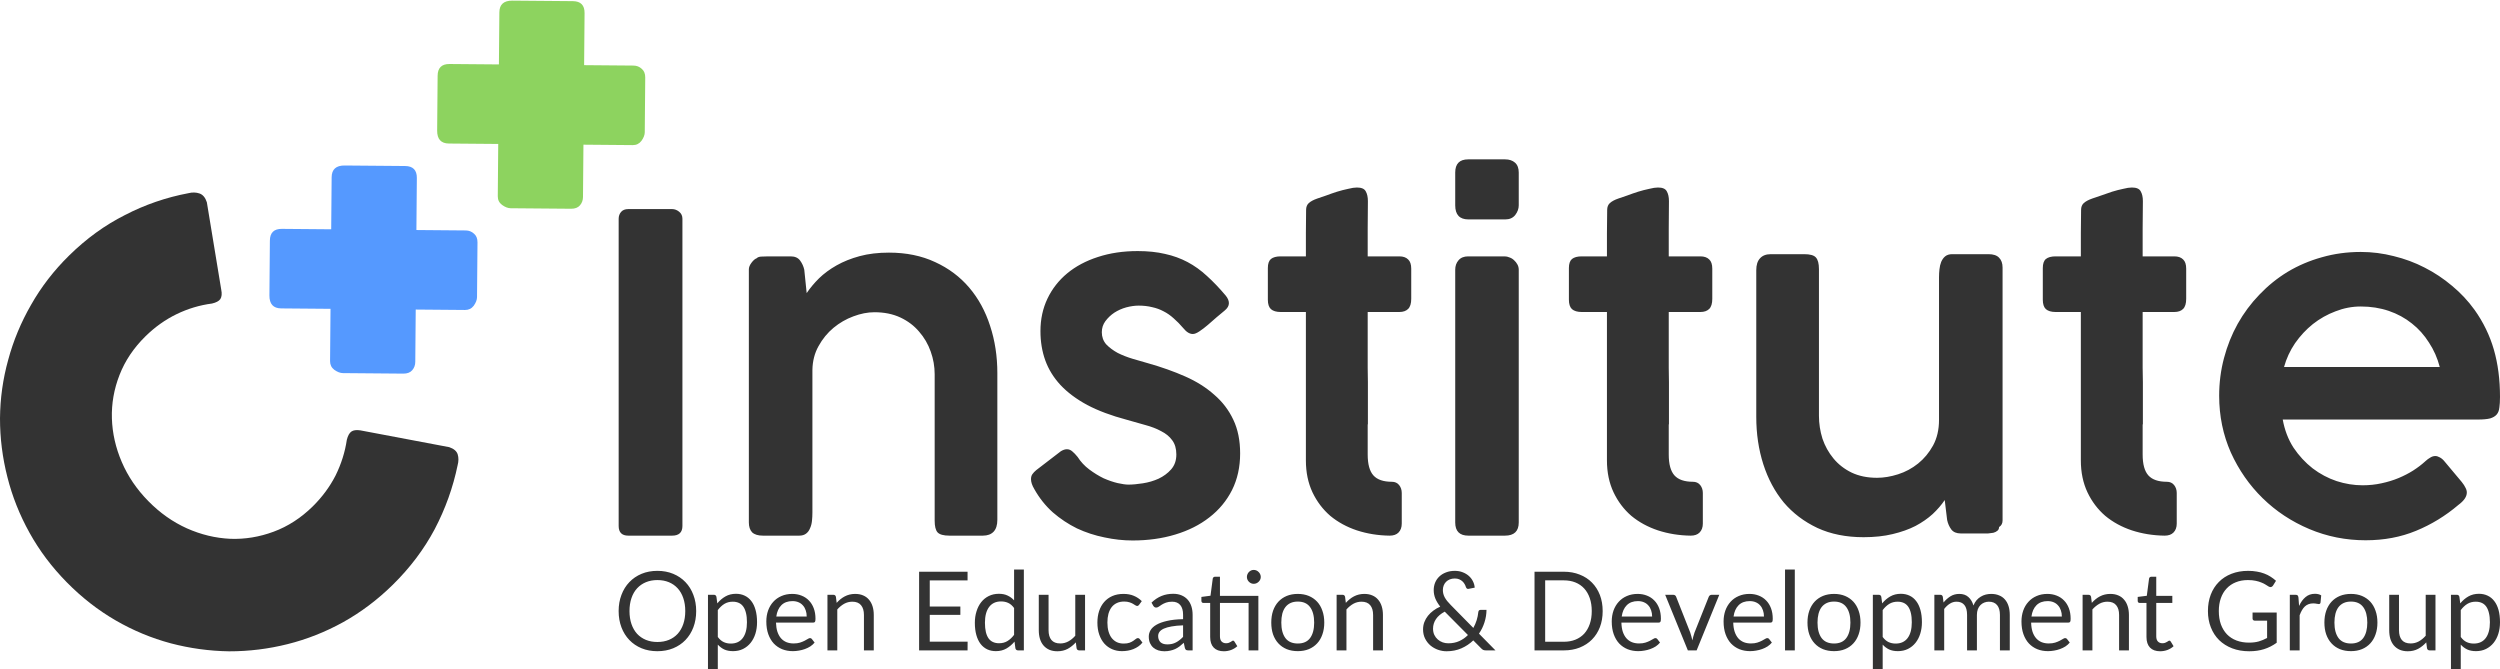
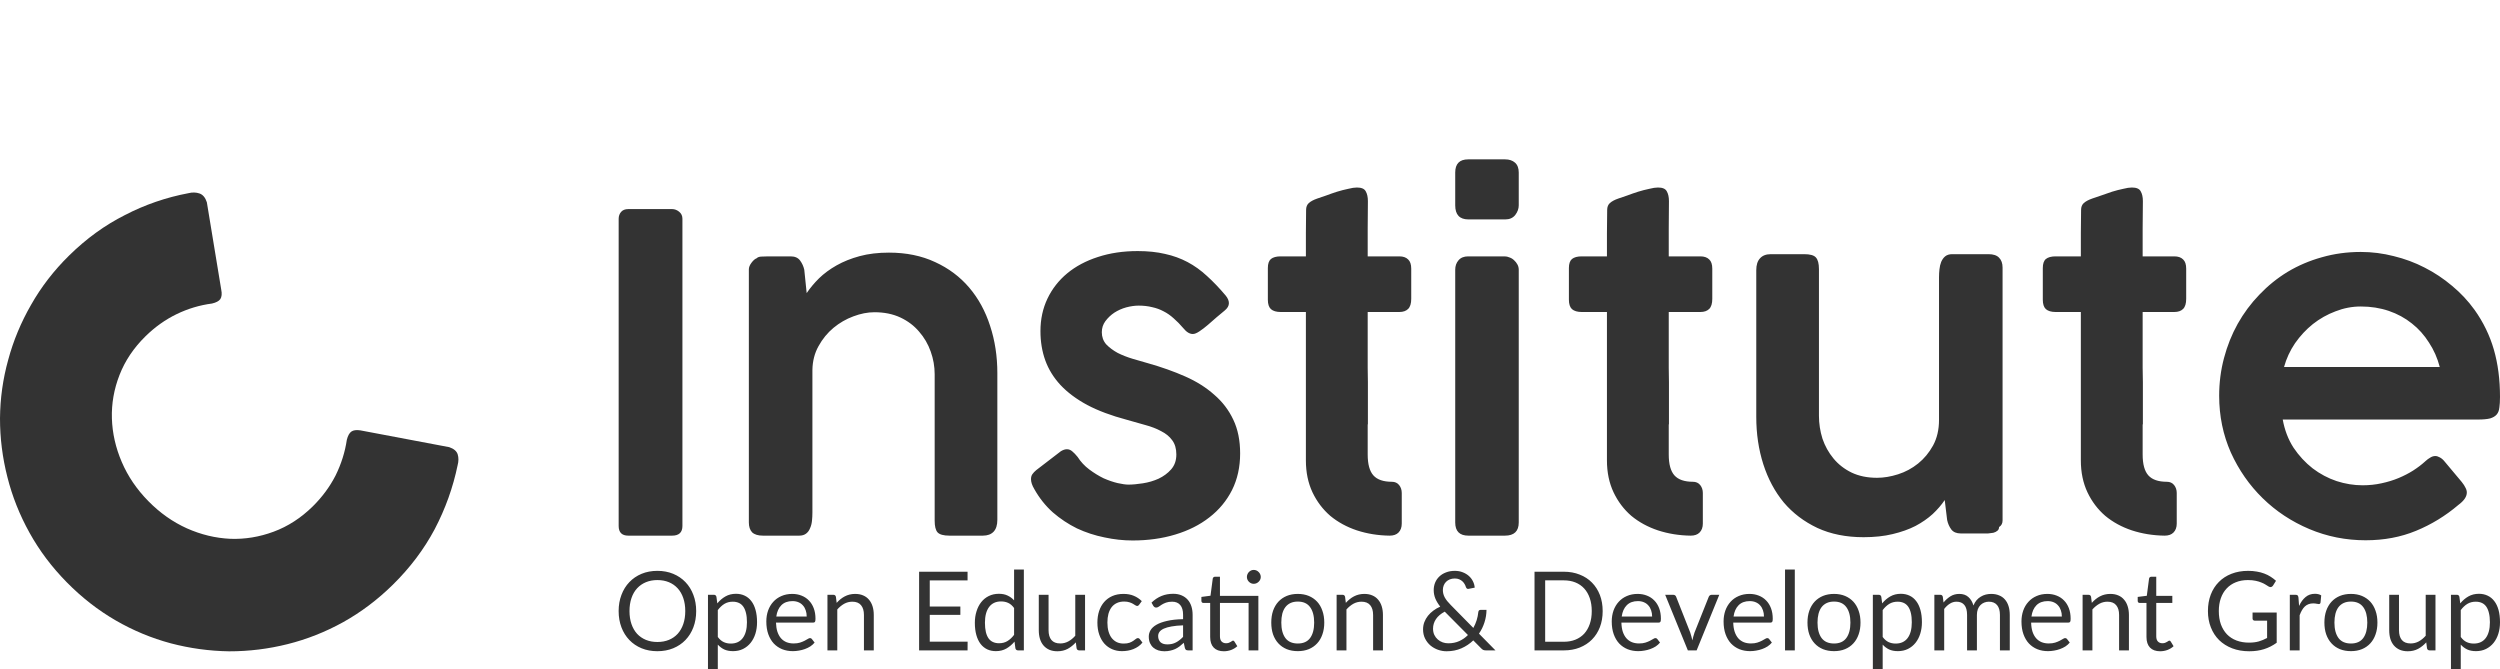
<svg xmlns="http://www.w3.org/2000/svg" xmlns:ns1="http://www.inkscape.org/namespaces/inkscape" xmlns:ns2="http://sodipodi.sourceforge.net/DTD/sodipodi-0.dtd" width="85.434mm" height="22.869mm" viewBox="0 0 85.434 22.869" version="1.1" id="svg1" ns1:version="1.3 (0e150ed6c4, 2023-07-21)" ns2:docname="logo.svg">
  <ns2:namedview id="namedview1" pagecolor="#ffffff" bordercolor="#999999" borderopacity="1" ns1:showpageshadow="0" ns1:pageopacity="0" ns1:pagecheckerboard="0" ns1:deskcolor="#d1d1d1" ns1:document-units="mm" ns1:zoom="2.2904188" ns1:cx="189.92159" ns1:cy="40.822228" ns1:current-layer="layer1" />
  <defs id="defs1" />
  <g ns1:label="Layer 1" ns1:groupmode="layer" id="layer1" transform="translate(-60.06,-84.584)">
    <path style="font-size:3.751px;line-height:1.25;font-family:Lato;-inkscape-font-specification:Lato;fill:#333333;stroke-width:0.281" d="M 83.851,105.467 Q 83.851,105.769 83.755,106.022 83.66,106.273 83.485,106.455 83.311,106.637 83.065,106.738 82.821,106.838 82.525,106.838 82.229,106.838 81.985,106.738 81.741,106.637 81.567,106.455 81.392,106.273 81.297,106.022 81.201,105.769 81.201,105.467 81.201,105.165 81.297,104.914 81.392,104.66 81.567,104.478 81.741,104.295 81.985,104.193 82.229,104.092 82.525,104.092 82.821,104.092 83.065,104.193 83.311,104.295 83.485,104.478 83.66,104.66 83.755,104.914 83.851,105.165 83.851,105.467 Z M 83.478,105.467 Q 83.478,105.219 83.41,105.022 83.343,104.825 83.219,104.69 83.095,104.553 82.919,104.48 82.743,104.407 82.525,104.407 82.309,104.407 82.133,104.48 81.957,104.553 81.831,104.69 81.707,104.825 81.64,105.022 81.572,105.219 81.572,105.467 81.572,105.714 81.64,105.911 81.707,106.106 81.831,106.243 81.957,106.378 82.133,106.451 82.309,106.523 82.525,106.523 82.743,106.523 82.919,106.451 83.095,106.378 83.219,106.243 83.343,106.106 83.41,105.911 83.478,105.714 83.478,105.467 Z M 84.59,106.352 Q 84.682,106.476 84.791,106.526 84.899,106.577 85.034,106.577 85.301,106.577 85.443,106.388 85.586,106.198 85.586,105.848 85.586,105.662 85.552,105.529 85.52,105.396 85.458,105.311 85.396,105.225 85.306,105.186 85.216,105.146 85.102,105.146 84.939,105.146 84.815,105.221 84.693,105.296 84.59,105.433 Z M 84.573,105.204 Q 84.693,105.056 84.851,104.966 85.008,104.876 85.211,104.876 85.376,104.876 85.509,104.94 85.642,105.002 85.736,105.126 85.83,105.247 85.88,105.429 85.931,105.611 85.931,105.848 85.931,106.058 85.875,106.24 85.818,106.42 85.711,106.553 85.606,106.684 85.453,106.761 85.301,106.836 85.109,106.836 84.935,106.836 84.809,106.778 84.686,106.718 84.59,106.613 V 107.453 H 84.254 V 104.91 H 84.455 Q 84.526,104.91 84.543,104.979 Z M 87.628,105.652 Q 87.628,105.536 87.594,105.441 87.562,105.343 87.499,105.274 87.437,105.202 87.347,105.165 87.257,105.126 87.142,105.126 86.902,105.126 86.762,105.266 86.623,105.405 86.589,105.652 Z M 87.898,106.543 Q 87.836,106.618 87.75,106.675 87.664,106.729 87.564,106.765 87.467,106.8 87.362,106.817 87.257,106.836 87.154,106.836 86.957,106.836 86.79,106.77 86.625,106.703 86.503,106.575 86.383,106.446 86.315,106.256 86.248,106.067 86.248,105.821 86.248,105.622 86.308,105.45 86.37,105.277 86.484,105.152 86.599,105.024 86.764,104.953 86.929,104.88 87.135,104.88 87.306,104.88 87.45,104.938 87.596,104.994 87.701,105.103 87.808,105.21 87.868,105.369 87.928,105.527 87.928,105.729 87.928,105.808 87.911,105.834 87.894,105.861 87.848,105.861 H 86.578 Q 86.584,106.041 86.627,106.174 86.672,106.307 86.75,106.397 86.829,106.485 86.938,106.53 87.047,106.573 87.182,106.573 87.307,106.573 87.397,106.545 87.489,106.515 87.555,106.481 87.621,106.448 87.664,106.42 87.709,106.39 87.741,106.39 87.782,106.39 87.804,106.421 Z M 88.652,105.186 Q 88.714,105.116 88.783,105.06 88.853,105.004 88.93,104.964 89.008,104.923 89.095,104.902 89.183,104.88 89.284,104.88 89.44,104.88 89.558,104.932 89.678,104.983 89.757,105.079 89.837,105.172 89.879,105.306 89.92,105.439 89.92,105.6 V 106.81 H 89.584 V 105.6 Q 89.584,105.384 89.485,105.266 89.387,105.146 89.187,105.146 89.038,105.146 88.909,105.217 88.781,105.289 88.673,105.411 V 106.81 H 88.337 V 104.91 H 88.538 Q 88.609,104.91 88.626,104.979 Z M 93.127,106.513 93.125,106.81 H 91.469 V 104.122 H 93.125 V 104.418 H 91.833 V 105.311 H 92.879 V 105.596 H 91.833 V 106.513 Z M 94.715,105.362 Q 94.622,105.236 94.513,105.187 94.404,105.137 94.269,105.137 94.005,105.137 93.862,105.326 93.719,105.516 93.719,105.866 93.719,106.052 93.751,106.185 93.783,106.316 93.845,106.403 93.907,106.487 93.997,106.526 94.087,106.566 94.201,106.566 94.366,106.566 94.488,106.491 94.612,106.416 94.715,106.279 Z M 95.049,104.047 V 106.81 H 94.85 Q 94.779,106.81 94.76,106.74 L 94.73,106.51 Q 94.608,106.656 94.453,106.746 94.297,106.836 94.093,106.836 93.93,106.836 93.796,106.774 93.663,106.71 93.569,106.588 93.476,106.466 93.425,106.285 93.374,106.103 93.374,105.866 93.374,105.656 93.431,105.476 93.487,105.294 93.592,105.161 93.697,105.028 93.849,104.953 94.003,104.876 94.194,104.876 94.368,104.876 94.492,104.936 94.618,104.994 94.715,105.099 V 104.047 Z M 97.14,104.91 V 106.81 H 96.941 Q 96.87,106.81 96.851,106.74 L 96.825,106.536 Q 96.701,106.673 96.548,106.757 96.394,106.84 96.195,106.84 96.039,106.84 95.919,106.789 95.801,106.736 95.721,106.643 95.64,106.549 95.599,106.416 95.559,106.283 95.559,106.121 V 104.91 H 95.893 V 106.121 Q 95.893,106.337 95.991,106.455 96.09,106.573 96.293,106.573 96.441,106.573 96.568,106.504 96.698,106.433 96.806,106.309 V 104.91 Z M 98.991,105.247 Q 98.976,105.268 98.961,105.279 98.946,105.291 98.92,105.291 98.892,105.291 98.858,105.268 98.824,105.244 98.774,105.216 98.725,105.187 98.652,105.165 98.581,105.141 98.476,105.141 98.335,105.141 98.228,105.191 98.121,105.24 98.048,105.334 97.977,105.427 97.939,105.561 97.904,105.694 97.904,105.859 97.904,106.031 97.943,106.166 97.982,106.3 98.054,106.391 98.127,106.481 98.228,106.53 98.331,106.577 98.459,106.577 98.581,106.577 98.659,106.549 98.738,106.519 98.789,106.483 98.841,106.448 98.875,106.42 98.911,106.39 98.944,106.39 98.986,106.39 99.008,106.421 L 99.102,106.543 Q 99.04,106.62 98.961,106.675 98.883,106.729 98.791,106.766 98.701,106.802 98.601,106.819 98.502,106.836 98.399,106.836 98.22,106.836 98.067,106.77 97.915,106.705 97.802,106.581 97.69,106.455 97.626,106.273 97.562,106.091 97.562,105.859 97.562,105.647 97.62,105.467 97.68,105.287 97.793,105.157 97.907,105.026 98.072,104.953 98.239,104.88 98.455,104.88 98.656,104.88 98.807,104.945 98.961,105.009 99.079,105.127 Z M 100.49,105.954 Q 100.259,105.962 100.096,105.992 99.935,106.02 99.831,106.067 99.73,106.114 99.683,106.178 99.638,106.241 99.638,106.32 99.638,106.395 99.663,106.45 99.687,106.504 99.728,106.54 99.771,106.573 99.828,106.59 99.886,106.605 99.952,106.605 100.04,106.605 100.113,106.588 100.186,106.57 100.25,106.536 100.315,106.502 100.373,106.455 100.433,106.408 100.49,106.348 Z M 99.411,105.178 Q 99.569,105.026 99.751,104.951 99.933,104.876 100.154,104.876 100.313,104.876 100.437,104.929 100.561,104.981 100.645,105.075 100.73,105.169 100.773,105.302 100.816,105.435 100.816,105.594 V 106.81 H 100.668 Q 100.619,106.81 100.593,106.795 100.567,106.778 100.552,106.731 L 100.514,106.551 Q 100.439,106.62 100.368,106.675 100.297,106.727 100.218,106.765 100.139,106.8 100.049,106.819 99.961,106.84 99.852,106.84 99.741,106.84 99.644,106.81 99.546,106.778 99.473,106.716 99.402,106.654 99.359,106.56 99.318,106.465 99.318,106.335 99.318,106.223 99.379,106.119 99.441,106.014 99.58,105.934 99.719,105.853 99.942,105.803 100.165,105.75 100.49,105.743 V 105.594 Q 100.49,105.373 100.394,105.261 100.298,105.146 100.115,105.146 99.991,105.146 99.906,105.178 99.824,105.208 99.762,105.247 99.702,105.285 99.657,105.317 99.614,105.347 99.571,105.347 99.537,105.347 99.513,105.33 99.488,105.311 99.471,105.285 Z M 103.063,106.81 H 102.729 V 105.189 H 101.75 V 106.33 Q 101.75,106.45 101.808,106.508 101.866,106.566 101.958,106.566 102.011,106.566 102.048,106.553 102.088,106.538 102.116,106.521 102.144,106.504 102.163,106.491 102.183,106.476 102.198,106.476 102.225,106.476 102.245,106.508 L 102.343,106.667 Q 102.256,106.748 102.134,106.795 102.013,106.84 101.883,106.84 101.658,106.84 101.536,106.714 101.416,106.588 101.416,106.352 V 105.189 H 101.187 Q 101.157,105.189 101.137,105.172 101.116,105.154 101.116,105.116 V 104.983 L 101.427,104.942 101.504,104.357 Q 101.51,104.328 101.529,104.312 101.549,104.293 101.581,104.293 H 101.75 V 104.947 H 103.063 Z M 103.145,104.3 Q 103.145,104.349 103.125,104.392 103.106,104.433 103.072,104.465 103.04,104.497 102.997,104.516 102.954,104.535 102.905,104.535 102.857,104.535 102.813,104.516 102.772,104.497 102.74,104.465 102.708,104.433 102.69,104.392 102.671,104.349 102.671,104.3 102.671,104.252 102.69,104.208 102.708,104.163 102.74,104.132 102.772,104.098 102.813,104.079 102.857,104.06 102.905,104.06 102.954,104.06 102.997,104.079 103.04,104.098 103.072,104.132 103.106,104.163 103.125,104.208 103.145,104.252 103.145,104.3 Z M 104.411,104.88 Q 104.619,104.88 104.786,104.949 104.953,105.019 105.071,105.146 105.19,105.274 105.251,105.456 105.315,105.636 105.315,105.859 105.315,106.084 105.251,106.264 105.19,106.444 105.071,106.571 104.953,106.699 104.786,106.768 104.619,106.836 104.411,106.836 104.201,106.836 104.032,106.768 103.865,106.699 103.747,106.571 103.629,106.444 103.565,106.264 103.504,106.084 103.504,105.859 103.504,105.636 103.565,105.456 103.629,105.274 103.747,105.146 103.865,105.019 104.032,104.949 104.201,104.88 104.411,104.88 Z M 104.411,106.575 Q 104.693,106.575 104.831,106.388 104.97,106.198 104.97,105.861 104.97,105.521 104.831,105.332 104.693,105.142 104.411,105.142 104.269,105.142 104.162,105.191 104.057,105.24 103.986,105.332 103.916,105.424 103.88,105.559 103.847,105.692 103.847,105.861 103.847,106.198 103.986,106.388 104.126,106.575 104.411,106.575 Z M 106.052,105.186 Q 106.114,105.116 106.184,105.06 106.253,105.004 106.33,104.964 106.409,104.923 106.495,104.902 106.583,104.88 106.684,104.88 106.84,104.88 106.958,104.932 107.078,104.983 107.157,105.079 107.237,105.172 107.279,105.306 107.32,105.439 107.32,105.6 V 106.81 H 106.984 V 105.6 Q 106.984,105.384 106.885,105.266 106.787,105.146 106.587,105.146 106.439,105.146 106.309,105.217 106.182,105.289 106.073,105.411 V 106.81 H 105.737 V 104.91 H 105.938 Q 106.009,104.91 106.026,104.979 Z M 109.432,105.486 Q 109.233,105.591 109.132,105.741 109.032,105.891 109.032,106.067 109.032,106.189 109.077,106.283 109.122,106.375 109.195,106.438 109.269,106.502 109.362,106.536 109.456,106.568 109.554,106.568 109.764,106.568 109.931,106.491 110.099,106.414 110.225,106.285 Z M 111.165,106.81 H 110.84 Q 110.786,106.81 110.752,106.796 110.718,106.783 110.679,106.742 L 110.407,106.468 Q 110.231,106.639 110,106.74 109.771,106.84 109.496,106.84 109.345,106.84 109.201,106.789 109.059,106.738 108.944,106.643 108.83,106.545 108.76,106.406 108.691,106.268 108.691,106.093 108.691,105.962 108.734,105.846 108.779,105.728 108.858,105.628 108.937,105.529 109.044,105.45 109.15,105.371 109.278,105.315 109.164,105.169 109.109,105.034 109.055,104.897 109.055,104.75 109.055,104.614 109.104,104.493 109.154,104.373 109.248,104.285 109.342,104.195 109.475,104.145 109.61,104.092 109.777,104.092 109.925,104.092 110.047,104.141 110.169,104.188 110.257,104.267 110.345,104.345 110.396,104.45 110.448,104.553 110.456,104.666 L 110.248,104.707 Q 110.186,104.722 110.156,104.649 110.143,104.6 110.113,104.548 110.084,104.495 110.038,104.452 109.993,104.409 109.927,104.381 109.863,104.353 109.777,104.353 109.683,104.353 109.606,104.383 109.531,104.413 109.477,104.467 109.424,104.52 109.396,104.593 109.368,104.664 109.368,104.749 109.368,104.814 109.383,104.874 109.398,104.934 109.43,104.996 109.464,105.058 109.514,105.122 109.565,105.186 109.636,105.257 L 110.409,106.043 Q 110.48,105.915 110.523,105.778 110.566,105.639 110.579,105.502 110.583,105.467 110.602,105.446 110.621,105.426 110.655,105.426 H 110.859 Q 110.857,105.641 110.791,105.849 110.726,106.056 110.602,106.238 Z M 114.829,105.467 Q 114.829,105.769 114.734,106.016 114.638,106.264 114.463,106.44 114.289,106.616 114.043,106.714 113.8,106.81 113.503,106.81 H 112.5 V 104.122 H 113.503 Q 113.8,104.122 114.043,104.22 114.289,104.315 114.463,104.493 114.638,104.67 114.734,104.917 114.829,105.165 114.829,105.467 Z M 114.456,105.467 Q 114.456,105.219 114.388,105.024 114.321,104.829 114.197,104.694 114.073,104.559 113.897,104.488 113.721,104.417 113.503,104.417 H 112.864 V 106.515 H 113.503 Q 113.721,106.515 113.897,106.444 114.073,106.373 114.197,106.24 114.321,106.104 114.388,105.909 114.456,105.714 114.456,105.467 Z M 116.519,105.652 Q 116.519,105.536 116.485,105.441 116.453,105.343 116.39,105.274 116.328,105.202 116.238,105.165 116.148,105.126 116.033,105.126 115.793,105.126 115.653,105.266 115.514,105.405 115.48,105.652 Z M 116.789,106.543 Q 116.727,106.618 116.641,106.675 116.555,106.729 116.455,106.765 116.358,106.8 116.253,106.817 116.148,106.836 116.044,106.836 115.848,106.836 115.681,106.77 115.516,106.703 115.394,106.575 115.274,106.446 115.206,106.256 115.139,106.067 115.139,105.821 115.139,105.622 115.199,105.45 115.261,105.277 115.375,105.152 115.489,105.024 115.654,104.953 115.819,104.88 116.026,104.88 116.196,104.88 116.341,104.938 116.487,104.994 116.592,105.103 116.699,105.21 116.759,105.369 116.819,105.527 116.819,105.729 116.819,105.808 116.802,105.834 116.785,105.861 116.738,105.861 H 115.469 Q 115.474,106.041 115.517,106.174 115.562,106.307 115.641,106.397 115.72,106.485 115.829,106.53 115.938,106.573 116.073,106.573 116.198,106.573 116.288,106.545 116.38,106.515 116.446,106.481 116.511,106.448 116.555,106.42 116.6,106.39 116.631,106.39 116.673,106.39 116.695,106.421 Z M 118.814,104.91 118.04,106.81 H 117.74 L 116.965,104.91 H 117.237 Q 117.279,104.91 117.305,104.93 117.331,104.951 117.34,104.979 L 117.822,106.202 Q 117.845,106.271 117.862,106.337 117.879,106.403 117.894,106.468 117.909,106.403 117.926,106.337 117.942,106.271 117.967,106.202 L 118.454,104.979 Q 118.466,104.949 118.492,104.93 118.518,104.91 118.554,104.91 Z M 120.341,105.652 Q 120.341,105.536 120.307,105.441 120.275,105.343 120.212,105.274 120.15,105.202 120.06,105.165 119.97,105.126 119.855,105.126 119.615,105.126 119.475,105.266 119.336,105.405 119.302,105.652 Z M 120.611,106.543 Q 120.549,106.618 120.463,106.675 120.377,106.729 120.277,106.765 120.18,106.8 120.075,106.817 119.97,106.836 119.867,106.836 119.67,106.836 119.503,106.77 119.338,106.703 119.216,106.575 119.096,106.446 119.028,106.256 118.961,106.067 118.961,105.821 118.961,105.622 119.021,105.45 119.083,105.277 119.197,105.152 119.311,105.024 119.477,104.953 119.642,104.88 119.848,104.88 120.019,104.88 120.163,104.938 120.309,104.994 120.414,105.103 120.521,105.21 120.581,105.369 120.641,105.527 120.641,105.729 120.641,105.808 120.624,105.834 120.607,105.861 120.56,105.861 H 119.291 Q 119.296,106.041 119.34,106.174 119.385,106.307 119.463,106.397 119.542,106.485 119.651,106.53 119.76,106.573 119.895,106.573 120.02,106.573 120.11,106.545 120.202,106.515 120.268,106.481 120.334,106.448 120.377,106.42 120.422,106.39 120.454,106.39 120.495,106.39 120.517,106.421 Z M 121.395,104.047 V 106.81 H 121.061 V 104.047 Z M 122.736,104.88 Q 122.944,104.88 123.111,104.949 123.278,105.019 123.396,105.146 123.514,105.274 123.576,105.456 123.64,105.636 123.64,105.859 123.64,106.084 123.576,106.264 123.514,106.444 123.396,106.571 123.278,106.699 123.111,106.768 122.944,106.836 122.736,106.836 122.526,106.836 122.357,106.768 122.19,106.699 122.072,106.571 121.954,106.444 121.89,106.264 121.828,106.084 121.828,105.859 121.828,105.636 121.89,105.456 121.954,105.274 122.072,105.146 122.19,105.019 122.357,104.949 122.526,104.88 122.736,104.88 Z M 122.736,106.575 Q 123.017,106.575 123.156,106.388 123.295,106.198 123.295,105.861 123.295,105.521 123.156,105.332 123.017,105.142 122.736,105.142 122.593,105.142 122.487,105.191 122.382,105.24 122.31,105.332 122.241,105.424 122.205,105.559 122.171,105.692 122.171,105.861 122.171,106.198 122.31,106.388 122.451,106.575 122.736,106.575 Z M 124.398,106.352 Q 124.49,106.476 124.598,106.526 124.707,106.577 124.842,106.577 125.108,106.577 125.251,106.388 125.393,106.198 125.393,105.848 125.393,105.662 125.36,105.529 125.328,105.396 125.266,105.311 125.204,105.225 125.114,105.186 125.024,105.146 124.91,105.146 124.746,105.146 124.623,105.221 124.501,105.296 124.398,105.433 Z M 124.381,105.204 Q 124.501,105.056 124.658,104.966 124.816,104.876 125.018,104.876 125.183,104.876 125.317,104.94 125.45,105.002 125.543,105.126 125.637,105.247 125.688,105.429 125.739,105.611 125.739,105.848 125.739,106.058 125.682,106.24 125.626,106.42 125.519,106.553 125.414,106.684 125.26,106.761 125.108,106.836 124.917,106.836 124.743,106.836 124.617,106.778 124.493,106.718 124.398,106.613 V 107.453 H 124.062 V 104.91 H 124.263 Q 124.334,104.91 124.351,104.979 Z M 126.164,106.81 V 104.91 H 126.365 Q 126.436,104.91 126.453,104.979 L 126.477,105.174 Q 126.582,105.045 126.714,104.962 126.845,104.88 127.018,104.88 127.209,104.88 127.327,104.987 127.447,105.094 127.5,105.276 127.541,105.172 127.605,105.097 127.67,105.022 127.751,104.974 127.831,104.925 127.922,104.902 128.013,104.88 128.107,104.88 128.257,104.88 128.373,104.929 128.492,104.975 128.572,105.067 128.655,105.159 128.698,105.294 128.741,105.427 128.741,105.6 V 106.81 H 128.405 V 105.6 Q 128.405,105.377 128.308,105.262 128.21,105.146 128.027,105.146 127.944,105.146 127.869,105.176 127.796,105.204 127.74,105.261 127.683,105.317 127.65,105.403 127.618,105.487 127.618,105.6 V 106.81 H 127.282 V 105.6 Q 127.282,105.371 127.19,105.259 127.098,105.146 126.922,105.146 126.798,105.146 126.693,105.214 126.588,105.279 126.5,105.394 V 106.81 Z M 130.521,105.652 Q 130.521,105.536 130.487,105.441 130.455,105.343 130.391,105.274 130.33,105.202 130.24,105.165 130.15,105.126 130.035,105.126 129.795,105.126 129.654,105.266 129.516,105.405 129.482,105.652 Z M 130.791,106.543 Q 130.729,106.618 130.643,106.675 130.556,106.729 130.457,106.765 130.36,106.8 130.255,106.817 130.15,106.836 130.046,106.836 129.849,106.836 129.683,106.77 129.517,106.703 129.396,106.575 129.276,106.446 129.208,106.256 129.141,106.067 129.141,105.821 129.141,105.622 129.201,105.45 129.262,105.277 129.377,105.152 129.491,105.024 129.656,104.953 129.821,104.88 130.028,104.88 130.198,104.88 130.343,104.938 130.489,104.994 130.594,105.103 130.701,105.21 130.761,105.369 130.821,105.527 130.821,105.729 130.821,105.808 130.804,105.834 130.787,105.861 130.74,105.861 H 129.471 Q 129.476,106.041 129.519,106.174 129.564,106.307 129.643,106.397 129.722,106.485 129.831,106.53 129.939,106.573 130.074,106.573 130.2,106.573 130.29,106.545 130.382,106.515 130.448,106.481 130.513,106.448 130.556,106.42 130.601,106.39 130.633,106.39 130.675,106.39 130.697,106.421 Z M 131.545,105.186 Q 131.607,105.116 131.676,105.06 131.745,105.004 131.822,104.964 131.901,104.923 131.987,104.902 132.076,104.88 132.177,104.88 132.333,104.88 132.451,104.932 132.571,104.983 132.649,105.079 132.73,105.172 132.771,105.306 132.813,105.439 132.813,105.6 V 106.81 H 132.477 V 105.6 Q 132.477,105.384 132.378,105.266 132.28,105.146 132.079,105.146 131.931,105.146 131.802,105.217 131.674,105.289 131.565,105.411 V 106.81 H 131.23 V 104.91 H 131.43 Q 131.502,104.91 131.519,104.979 Z M 133.88,106.84 Q 133.655,106.84 133.533,106.714 133.413,106.588 133.413,106.352 V 105.189 H 133.184 Q 133.154,105.189 133.133,105.172 133.113,105.154 133.113,105.116 V 104.983 L 133.424,104.944 133.501,104.357 Q 133.507,104.328 133.525,104.312 133.546,104.293 133.578,104.293 H 133.747 V 104.947 H 134.296 V 105.189 H 133.747 V 106.33 Q 133.747,106.45 133.805,106.508 133.863,106.566 133.955,106.566 134.007,106.566 134.045,106.553 134.084,106.538 134.112,106.521 134.14,106.504 134.159,106.491 134.18,106.476 134.195,106.476 134.221,106.476 134.242,106.508 L 134.339,106.667 Q 134.253,106.748 134.131,106.795 134.009,106.84 133.88,106.84 Z M 137.863,105.517 V 106.549 Q 137.661,106.695 137.43,106.768 137.201,106.84 136.927,106.84 136.603,106.84 136.342,106.74 136.081,106.639 135.896,106.459 135.712,106.277 135.613,106.024 135.513,105.771 135.513,105.467 135.513,105.159 135.609,104.906 135.706,104.653 135.885,104.473 136.063,104.291 136.318,104.192 136.573,104.092 136.888,104.092 137.047,104.092 137.184,104.117 137.321,104.139 137.437,104.184 137.554,104.227 137.653,104.291 137.752,104.353 137.839,104.432 L 137.736,104.597 Q 137.711,104.634 137.672,104.645 137.634,104.655 137.587,104.627 137.542,104.6 137.484,104.563 137.426,104.525 137.342,104.492 137.259,104.456 137.145,104.432 137.032,104.407 136.877,104.407 136.65,104.407 136.466,104.482 136.282,104.555 136.153,104.694 136.023,104.831 135.954,105.028 135.885,105.223 135.885,105.467 135.885,105.72 135.956,105.921 136.029,106.119 136.162,106.26 136.297,106.399 136.488,106.472 136.68,106.545 136.918,106.545 137.105,106.545 137.25,106.504 137.396,106.461 137.535,106.386 V 105.795 H 137.117 Q 137.081,105.795 137.059,105.774 137.038,105.754 137.038,105.724 V 105.517 Z M 138.628,105.291 Q 138.718,105.095 138.85,104.987 138.981,104.876 139.17,104.876 139.23,104.876 139.285,104.889 139.341,104.902 139.384,104.93 L 139.36,105.18 Q 139.348,105.227 139.303,105.227 139.277,105.227 139.227,105.216 139.176,105.204 139.112,105.204 139.022,105.204 138.951,105.231 138.881,105.257 138.825,105.309 138.771,105.36 138.726,105.437 138.683,105.512 138.647,105.609 V 106.81 H 138.311 V 104.91 H 138.503 Q 138.557,104.91 138.578,104.93 138.598,104.951 138.606,105.002 Z M 140.401,104.88 Q 140.609,104.88 140.776,104.949 140.943,105.019 141.061,105.146 141.179,105.274 141.241,105.456 141.305,105.636 141.305,105.859 141.305,106.084 141.241,106.264 141.179,106.444 141.061,106.571 140.943,106.699 140.776,106.768 140.609,106.836 140.401,106.836 140.191,106.836 140.022,106.768 139.855,106.699 139.737,106.571 139.619,106.444 139.555,106.264 139.493,106.084 139.493,105.859 139.493,105.636 139.555,105.456 139.619,105.274 139.737,105.146 139.855,105.019 140.022,104.949 140.191,104.88 140.401,104.88 Z M 140.401,106.575 Q 140.682,106.575 140.821,106.388 140.959,106.198 140.959,105.861 140.959,105.521 140.821,105.332 140.682,105.142 140.401,105.142 140.258,105.142 140.151,105.191 140.046,105.24 139.975,105.332 139.905,105.424 139.87,105.559 139.836,105.692 139.836,105.861 139.836,106.198 139.975,106.388 140.115,106.575 140.401,106.575 Z M 143.289,104.91 V 106.81 H 143.09 Q 143.019,106.81 143,106.74 L 142.974,106.536 Q 142.85,106.673 142.696,106.757 142.542,106.84 142.343,106.84 142.188,106.84 142.068,106.789 141.95,106.736 141.869,106.643 141.788,106.549 141.747,106.416 141.708,106.283 141.708,106.121 V 104.91 H 142.042 V 106.121 Q 142.042,106.337 142.139,106.455 142.238,106.573 142.441,106.573 142.589,106.573 142.717,106.504 142.846,106.433 142.955,106.309 V 104.91 Z M 144.153,106.352 Q 144.245,106.476 144.354,106.526 144.463,106.577 144.598,106.577 144.864,106.577 145.007,106.388 145.149,106.198 145.149,105.848 145.149,105.662 145.115,105.529 145.083,105.396 145.022,105.311 144.96,105.225 144.87,105.186 144.78,105.146 144.665,105.146 144.502,105.146 144.378,105.221 144.256,105.296 144.153,105.433 Z M 144.136,105.204 Q 144.256,105.056 144.414,104.966 144.571,104.876 144.774,104.876 144.939,104.876 145.072,104.94 145.205,105.002 145.299,105.126 145.393,105.247 145.444,105.429 145.494,105.611 145.494,105.848 145.494,106.058 145.438,106.24 145.382,106.42 145.275,106.553 145.17,106.684 145.016,106.761 144.864,106.836 144.673,106.836 144.498,106.836 144.373,106.778 144.249,106.718 144.153,106.613 V 107.453 H 143.818 V 104.91 H 144.018 Q 144.09,104.91 144.106,104.979 Z" id="text1" aria-label="Open Education &amp; Development Group" />
    <path d="M 66.504,91.185 Q 66.701,91.136 66.876,91.195 67.051,91.255 67.129,91.497 L 67.621,94.486 Q 67.663,94.69 67.589,94.806 67.516,94.908 67.304,94.957 66.675,95.039 66.096,95.319 65.518,95.599 65.032,96.076 64.428,96.669 64.145,97.397 63.861,98.124 63.884,98.883 63.907,99.642 64.222,100.374 64.536,101.107 65.13,101.71 65.723,102.314 66.45,102.641 67.169,102.961 67.928,102.997 68.679,103.025 69.411,102.754 70.143,102.483 70.747,101.89 71.232,101.412 71.529,100.831 71.819,100.242 71.912,99.616 71.965,99.404 72.068,99.332 72.17,99.26 72.374,99.291 L 75.412,99.865 Q 75.652,99.947 75.702,100.115 75.752,100.283 75.699,100.48 75.463,101.624 74.914,102.67 74.365,103.701 73.482,104.569 72.702,105.336 71.786,105.846 70.876,106.349 69.889,106.596 68.902,106.843 67.888,106.842 66.874,106.826 65.898,106.569 64.915,106.306 64.015,105.787 63.107,105.261 62.34,104.481 61.573,103.701 61.07,102.792 60.56,101.875 60.313,100.888 60.059,99.894 60.06,98.879 60.069,97.858 60.34,96.882 60.604,95.9 61.123,94.999 61.641,94.084 62.421,93.317 63.304,92.449 64.33,91.933 65.356,91.401 66.504,91.185 Z" id="text69" style="font-size:9.983px;line-height:1.25;font-family:COCOGOOSE;-inkscape-font-specification:COCOGOOSE;fill:#333333;stroke-width:0.749" aria-label="C" />
-     <path d="M 70.074,92.211 Q 70.074,91.806 70.48,91.806 H 72.166 V 90.028 Q 72.166,89.622 72.608,89.622 H 74.672 Q 75.078,89.622 75.078,90.028 V 91.806 H 76.764 Q 76.93,91.806 77.05,91.917 77.169,92.018 77.169,92.211 V 94.082 Q 77.169,94.22 77.059,94.377 76.948,94.524 76.764,94.524 H 75.078 V 96.312 Q 75.078,96.478 74.976,96.598 74.875,96.717 74.672,96.717 H 72.608 Q 72.47,96.717 72.313,96.607 72.166,96.496 72.166,96.312 V 94.524 H 70.48 Q 70.074,94.524 70.074,94.082 Z" id="text70" style="font-size:18.429px;line-height:1.25;font-family:COCOGOOSE;-inkscape-font-specification:COCOGOOSE;fill:#5599ff;stroke-width:0.669" transform="rotate(0.49)" aria-label="+" />
-     <path d="M 75.758,86.528 Q 75.758,86.123 76.163,86.123 H 77.849 V 84.344 Q 77.849,83.939 78.292,83.939 H 80.356 Q 80.761,83.939 80.761,84.344 V 86.123 H 82.448 Q 82.613,86.123 82.733,86.233 82.853,86.335 82.853,86.528 V 88.399 Q 82.853,88.537 82.742,88.693 82.632,88.841 82.448,88.841 H 80.761 V 90.629 Q 80.761,90.794 80.66,90.914 80.559,91.034 80.356,91.034 H 78.292 Q 78.154,91.034 77.997,90.923 77.849,90.813 77.849,90.629 V 88.841 H 76.163 Q 75.758,88.841 75.758,88.399 Z" id="text71" style="font-size:18.429px;line-height:1.25;font-family:COCOGOOSE;-inkscape-font-specification:COCOGOOSE;fill:#8dd35f;stroke-width:0.669" transform="rotate(0.49)" aria-label="+" />
    <path style="font-weight:600;font-size:15.03px;line-height:1.25;font-family:COCOGOOSE;-inkscape-font-specification:'COCOGOOSE Semi-Bold';fill:#333333;stroke-width:0.545" d="M 81.202,92.06 Q 81.202,91.924 81.284,91.827 81.367,91.729 81.532,91.729 H 83.028 Q 83.156,91.729 83.268,91.819 83.381,91.909 83.381,92.06 V 102.558 Q 83.381,102.889 83.028,102.889 H 81.532 Q 81.202,102.889 81.202,102.558 Z M 85.651,93.788 Q 85.651,93.683 85.741,93.563 85.831,93.442 85.914,93.412 85.974,93.352 86.094,93.352 86.214,93.345 86.32,93.345 H 87.079 Q 87.297,93.345 87.402,93.487 87.507,93.63 87.545,93.803 L 87.627,94.6 Q 87.8,94.344 88.048,94.096 88.304,93.848 88.649,93.653 88.995,93.457 89.438,93.337 89.882,93.217 90.438,93.217 91.325,93.217 92.016,93.54 92.707,93.856 93.181,94.412 93.654,94.968 93.895,95.719 94.143,96.471 94.143,97.335 V 102.348 Q 94.143,102.618 94.015,102.754 93.887,102.889 93.647,102.889 H 92.505 Q 92.204,102.889 92.099,102.776 92.001,102.664 92.001,102.378 V 97.373 Q 92.001,96.975 91.866,96.599 91.731,96.215 91.467,95.915 91.212,95.614 90.829,95.434 90.445,95.254 89.942,95.254 89.596,95.254 89.22,95.396 88.852,95.532 88.544,95.787 88.236,96.043 88.033,96.411 87.83,96.772 87.823,97.23 V 102.1 Q 87.823,102.243 87.808,102.385 87.793,102.528 87.74,102.641 87.695,102.754 87.605,102.821 87.514,102.889 87.372,102.889 H 86.132 Q 85.884,102.889 85.763,102.776 85.651,102.656 85.651,102.438 V 93.788 Z M 96.886,100.199 Q 97.044,100.447 97.284,100.627 97.525,100.807 97.773,100.928 98.028,101.04 98.254,101.093 98.487,101.145 98.622,101.145 98.832,101.145 99.118,101.1 99.404,101.055 99.652,100.943 99.907,100.822 100.08,100.627 100.26,100.424 100.26,100.116 100.26,99.815 100.117,99.627 99.982,99.439 99.742,99.319 99.509,99.191 99.201,99.109 98.9,99.026 98.562,98.928 97.773,98.718 97.217,98.425 96.66,98.124 96.3,97.741 95.947,97.358 95.781,96.899 95.616,96.441 95.616,95.9 95.616,95.291 95.856,94.788 96.097,94.284 96.533,93.923 96.969,93.563 97.577,93.367 98.194,93.164 98.938,93.164 99.464,93.164 99.877,93.262 100.29,93.352 100.644,93.54 100.997,93.728 101.305,94.014 101.621,94.299 101.944,94.682 102.056,94.818 102.056,94.945 102.056,95.081 101.906,95.201 101.793,95.291 101.636,95.426 101.485,95.562 101.335,95.689 101.185,95.817 101.049,95.907 100.914,95.998 100.824,95.998 100.659,95.998 100.501,95.802 100.335,95.607 100.17,95.464 100.005,95.314 99.824,95.223 99.644,95.126 99.434,95.081 99.223,95.028 98.975,95.028 98.772,95.028 98.547,95.088 98.329,95.148 98.141,95.269 97.961,95.389 97.833,95.562 97.713,95.727 97.713,95.937 97.713,96.178 97.863,96.351 98.021,96.516 98.254,96.644 98.494,96.764 98.772,96.847 99.05,96.929 99.291,96.997 99.982,97.192 100.561,97.448 101.14,97.703 101.553,98.072 101.974,98.432 102.207,98.928 102.44,99.417 102.44,100.078 102.44,100.777 102.162,101.333 101.884,101.882 101.388,102.265 100.899,102.648 100.223,102.851 99.554,103.054 98.765,103.054 98.291,103.054 97.803,102.949 97.314,102.851 96.863,102.641 96.42,102.423 96.037,102.092 95.661,101.754 95.405,101.296 95.293,101.108 95.293,100.958 95.293,100.86 95.338,100.792 95.39,100.717 95.473,100.649 L 96.315,100.003 Q 96.428,99.936 96.518,99.936 96.623,99.936 96.706,100.011 96.788,100.078 96.886,100.199 Z M 107.55,102.889 Q 106.956,102.881 106.43,102.709 105.912,102.536 105.521,102.213 105.138,101.882 104.912,101.408 104.687,100.928 104.687,100.319 V 99.079 95.246 H 103.822 Q 103.605,95.246 103.492,95.148 103.387,95.051 103.387,94.825 V 93.743 Q 103.387,93.525 103.492,93.435 103.605,93.345 103.822,93.345 H 104.687 Q 104.687,92.946 104.687,92.556 104.694,92.157 104.694,91.759 104.694,91.609 104.784,91.526 104.882,91.436 105.078,91.368 105.205,91.323 105.386,91.263 105.566,91.195 105.754,91.135 105.949,91.075 106.13,91.038 106.31,90.992 106.43,90.992 106.663,90.992 106.731,91.12 106.806,91.248 106.806,91.458 106.806,91.932 106.799,92.405 106.799,92.871 106.799,93.345 H 107.881 Q 108.076,93.345 108.181,93.45 108.287,93.548 108.287,93.766 V 94.795 Q 108.287,95.036 108.181,95.141 108.076,95.246 107.881,95.246 H 106.799 Q 106.799,95.735 106.799,96.073 106.799,96.411 106.799,96.674 106.799,96.929 106.799,97.155 106.806,97.38 106.806,97.643 106.806,97.906 106.806,98.245 106.806,98.583 106.806,99.071 106.806,99.086 106.799,99.101 106.799,99.116 106.799,99.131 V 100.116 Q 106.799,100.612 106.994,100.83 107.189,101.048 107.625,101.048 107.783,101.048 107.873,101.16 107.963,101.273 107.963,101.431 V 102.476 Q 107.963,102.671 107.851,102.784 107.745,102.889 107.55,102.889 Z M 109.79,93.803 Q 109.79,93.608 109.902,93.48 110.015,93.345 110.233,93.345 H 111.48 Q 111.563,93.345 111.646,93.382 111.736,93.412 111.804,93.48 111.871,93.54 111.916,93.623 111.961,93.705 111.961,93.803 V 102.438 Q 111.961,102.889 111.488,102.889 H 110.24 Q 109.79,102.889 109.79,102.438 Z M 109.79,90.481 Q 109.79,90.03 110.233,90.03 H 111.496 Q 111.706,90.03 111.834,90.143 111.961,90.256 111.961,90.481 V 91.601 Q 111.961,91.774 111.841,91.932 111.721,92.082 111.503,92.082 H 110.24 Q 109.79,92.082 109.79,91.601 Z M 117.838,102.889 Q 117.245,102.881 116.719,102.709 116.2,102.536 115.809,102.213 115.426,101.882 115.201,101.408 114.975,100.928 114.975,100.319 V 99.079 95.246 H 114.111 Q 113.893,95.246 113.78,95.148 113.675,95.051 113.675,94.825 V 93.743 Q 113.675,93.525 113.78,93.435 113.893,93.345 114.111,93.345 H 114.975 Q 114.975,92.946 114.975,92.556 114.983,92.157 114.983,91.759 114.983,91.609 115.073,91.526 115.17,91.436 115.366,91.368 115.494,91.323 115.674,91.263 115.854,91.195 116.042,91.135 116.238,91.075 116.418,91.038 116.598,90.992 116.719,90.992 116.952,90.992 117.019,91.12 117.094,91.248 117.094,91.458 117.094,91.932 117.087,92.405 117.087,92.871 117.087,93.345 H 118.169 Q 118.364,93.345 118.47,93.45 118.575,93.548 118.575,93.766 V 94.795 Q 118.575,95.036 118.47,95.141 118.364,95.246 118.169,95.246 H 117.087 Q 117.087,95.735 117.087,96.073 117.087,96.411 117.087,96.674 117.087,96.929 117.087,97.155 117.094,97.38 117.094,97.643 117.094,97.906 117.094,98.245 117.094,98.583 117.094,99.071 117.094,99.086 117.087,99.101 117.087,99.116 117.087,99.131 V 100.116 Q 117.087,100.612 117.282,100.83 117.478,101.048 117.914,101.048 118.071,101.048 118.162,101.16 118.252,101.273 118.252,101.431 V 102.476 Q 118.252,102.671 118.139,102.784 118.034,102.889 117.838,102.889 Z M 128.375,102.596 Q 128.375,102.679 128.315,102.724 128.262,102.769 128.179,102.791 128.097,102.806 127.999,102.814 127.901,102.814 127.826,102.814 H 127.067 Q 126.849,102.814 126.744,102.679 126.639,102.536 126.601,102.355 L 126.518,101.672 Q 126.353,101.92 126.105,102.152 125.857,102.378 125.519,102.558 125.181,102.731 124.737,102.836 124.301,102.942 123.745,102.942 122.851,102.942 122.167,102.626 121.483,102.303 121.017,101.754 120.559,101.198 120.318,100.447 120.078,99.695 120.078,98.831 V 93.818 Q 120.078,93.548 120.206,93.412 120.333,93.27 120.574,93.27 H 121.716 Q 122.017,93.27 122.115,93.382 122.22,93.495 122.22,93.781 V 98.793 Q 122.22,99.191 122.34,99.575 122.468,99.951 122.716,100.251 122.964,100.552 123.332,100.732 123.708,100.912 124.204,100.912 124.549,100.912 124.925,100.792 125.301,100.672 125.609,100.424 125.917,100.176 126.12,99.808 126.323,99.432 126.323,98.936 V 94.059 Q 126.323,93.923 126.338,93.788 126.353,93.645 126.398,93.533 126.451,93.412 126.533,93.345 126.624,93.27 126.774,93.27 H 128.014 Q 128.262,93.27 128.375,93.39 128.495,93.51 128.495,93.728 V 102.37 Q 128.495,102.521 128.375,102.596 Z M 134.034,102.889 Q 133.44,102.881 132.914,102.709 132.395,102.536 132.005,102.213 131.621,101.882 131.396,101.408 131.17,100.928 131.17,100.319 V 99.079 95.246 H 130.306 Q 130.088,95.246 129.975,95.148 129.87,95.051 129.87,94.825 V 93.743 Q 129.87,93.525 129.975,93.435 130.088,93.345 130.306,93.345 H 131.17 Q 131.17,92.946 131.17,92.556 131.178,92.157 131.178,91.759 131.178,91.609 131.268,91.526 131.366,91.436 131.561,91.368 131.689,91.323 131.869,91.263 132.05,91.195 132.238,91.135 132.433,91.075 132.613,91.038 132.794,90.992 132.914,90.992 133.147,90.992 133.214,91.12 133.29,91.248 133.29,91.458 133.29,91.932 133.282,92.405 133.282,92.871 133.282,93.345 H 134.364 Q 134.56,93.345 134.665,93.45 134.77,93.548 134.77,93.766 V 94.795 Q 134.77,95.036 134.665,95.141 134.56,95.246 134.364,95.246 H 133.282 Q 133.282,95.735 133.282,96.073 133.282,96.411 133.282,96.674 133.282,96.929 133.282,97.155 133.29,97.38 133.29,97.643 133.29,97.906 133.29,98.245 133.29,98.583 133.29,99.071 133.29,99.086 133.282,99.101 133.282,99.116 133.282,99.131 V 100.116 Q 133.282,100.612 133.477,100.83 133.673,101.048 134.109,101.048 134.267,101.048 134.357,101.16 134.447,101.273 134.447,101.431 V 102.476 Q 134.447,102.671 134.334,102.784 134.229,102.889 134.034,102.889 Z M 144.074,101.837 Q 143.413,102.4 142.624,102.724 141.842,103.047 140.903,103.047 139.888,103.047 138.979,102.664 138.069,102.28 137.385,101.611 136.702,100.943 136.296,100.048 135.897,99.146 135.897,98.109 135.897,97.44 136.063,96.817 136.228,96.193 136.529,95.652 136.837,95.103 137.273,94.652 137.709,94.194 138.242,93.871 138.783,93.548 139.407,93.375 140.038,93.194 140.737,93.194 141.308,93.194 141.864,93.337 142.421,93.472 142.917,93.728 143.42,93.983 143.856,94.352 144.292,94.712 144.623,95.171 145.073,95.802 145.284,96.531 145.494,97.26 145.494,98.147 145.494,98.365 145.472,98.515 145.457,98.658 145.382,98.748 145.306,98.838 145.156,98.883 145.006,98.921 144.735,98.921 H 138.069 Q 138.167,99.462 138.438,99.883 138.716,100.296 139.091,100.589 139.467,100.875 139.911,101.025 140.354,101.168 140.797,101.168 141.136,101.168 141.444,101.1 141.759,101.033 142.03,100.92 142.3,100.807 142.526,100.664 142.759,100.514 142.932,100.356 142.932,100.349 142.939,100.349 143.029,100.266 143.112,100.221 143.195,100.168 143.285,100.168 143.352,100.168 143.435,100.214 143.525,100.259 143.608,100.364 143.811,100.612 143.954,100.777 144.096,100.943 144.187,101.055 144.277,101.168 144.314,101.251 144.36,101.333 144.36,101.416 144.36,101.626 144.074,101.837 Z M 140.737,95.058 Q 140.294,95.058 139.873,95.223 139.452,95.381 139.099,95.659 138.753,95.937 138.49,96.313 138.235,96.689 138.114,97.125 H 143.435 Q 143.315,96.666 143.067,96.291 142.826,95.907 142.481,95.637 142.135,95.359 141.692,95.208 141.248,95.058 140.737,95.058 Z" id="text96" aria-label="Institute" />
  </g>
</svg>